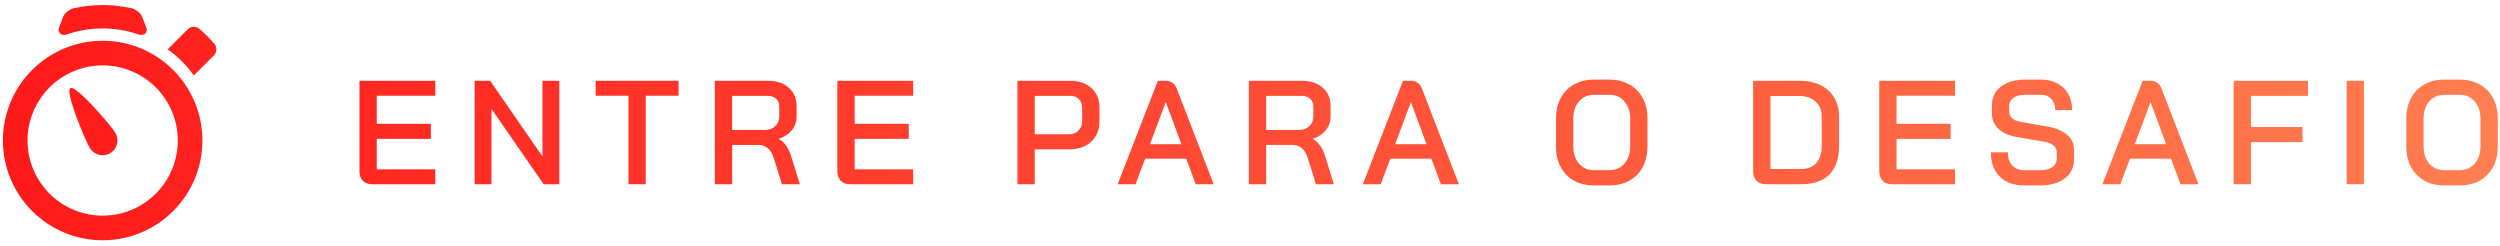
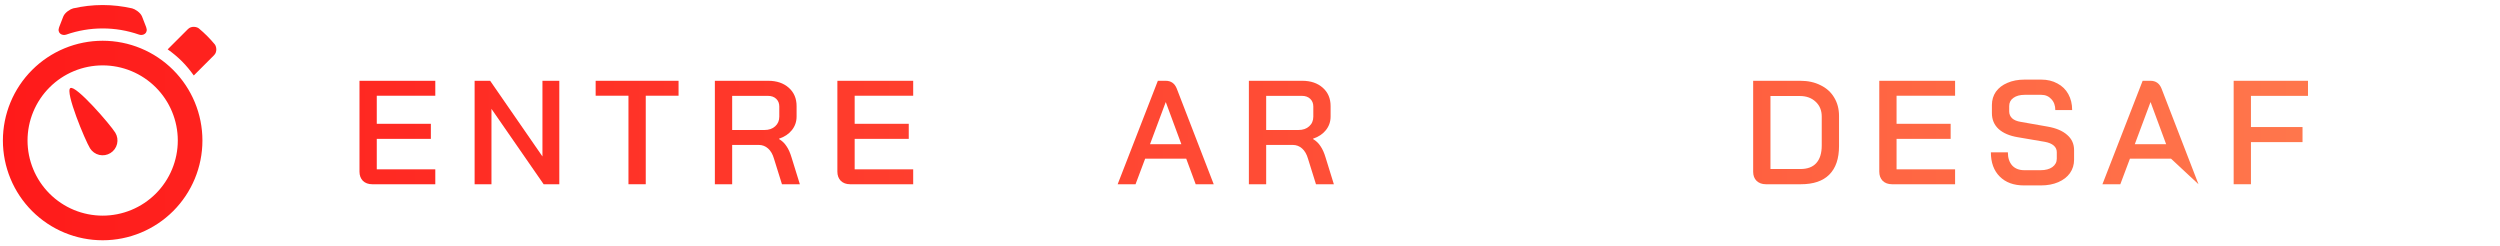
<svg xmlns="http://www.w3.org/2000/svg" width="203" height="20" viewBox="0 0 203 20" fill="none">
-   <path d="M198.463 15.056C197.855 15.056 197.319 14.928 196.855 14.672C196.391 14.408 196.031 14.04 195.775 13.568C195.519 13.088 195.391 12.536 195.391 11.912V9.608C195.391 8.984 195.519 8.436 195.775 7.964C196.031 7.484 196.391 7.116 196.855 6.86C197.319 6.596 197.855 6.464 198.463 6.464H199.735C200.343 6.464 200.879 6.596 201.343 6.86C201.815 7.116 202.179 7.484 202.435 7.964C202.691 8.436 202.819 8.984 202.819 9.608V11.912C202.819 12.536 202.691 13.088 202.435 13.568C202.179 14.04 201.815 14.408 201.343 14.672C200.879 14.928 200.343 15.056 199.735 15.056H198.463ZM199.735 13.82C200.231 13.82 200.635 13.64 200.947 13.28C201.259 12.92 201.415 12.448 201.415 11.864V9.656C201.415 9.072 201.259 8.6 200.947 8.24C200.643 7.88 200.239 7.7 199.735 7.7H198.475C197.971 7.7 197.563 7.88 197.251 8.24C196.947 8.6 196.795 9.072 196.795 9.656V11.864C196.795 12.448 196.947 12.92 197.251 13.28C197.563 13.64 197.971 13.82 198.475 13.82H199.735Z" fill="url(#paint0_linear_46_10)" />
-   <path d="M190.549 6.56H191.953V14.96H190.549V6.56Z" fill="url(#paint1_linear_46_10)" />
  <path d="M181.373 6.56H187.409V7.784H182.777V10.316H186.965V11.54H182.777V14.96H181.373V6.56Z" fill="url(#paint2_linear_46_10)" />
-   <path d="M176.286 12.884H172.95L172.17 14.96H170.718L173.982 6.56H174.618C175.05 6.56 175.35 6.772 175.518 7.196L178.518 14.96H177.054L176.286 12.884ZM173.346 11.708H175.89L174.63 8.3H174.618L173.346 11.708Z" fill="url(#paint3_linear_46_10)" />
+   <path d="M176.286 12.884H172.95L172.17 14.96H170.718L173.982 6.56H174.618C175.05 6.56 175.35 6.772 175.518 7.196L178.518 14.96L176.286 12.884ZM173.346 11.708H175.89L174.63 8.3H174.618L173.346 11.708Z" fill="url(#paint3_linear_46_10)" />
  <path d="M164.347 15.056C163.515 15.056 162.859 14.816 162.379 14.336C161.899 13.856 161.659 13.2 161.659 12.368H163.039C163.039 12.816 163.155 13.172 163.387 13.436C163.627 13.692 163.955 13.82 164.371 13.82H165.703C166.095 13.82 166.411 13.736 166.651 13.568C166.891 13.392 167.011 13.164 167.011 12.884V12.356C167.011 12.14 166.927 11.96 166.759 11.816C166.591 11.672 166.351 11.572 166.039 11.516L163.855 11.144C163.175 11.032 162.651 10.808 162.283 10.472C161.923 10.136 161.743 9.708 161.743 9.188V8.528C161.743 8.12 161.851 7.76 162.067 7.448C162.291 7.136 162.603 6.896 163.003 6.728C163.403 6.552 163.867 6.464 164.395 6.464H165.751C166.247 6.464 166.683 6.568 167.059 6.776C167.443 6.976 167.739 7.264 167.947 7.64C168.155 8.016 168.259 8.448 168.259 8.936H166.891C166.891 8.568 166.783 8.272 166.567 8.048C166.359 7.816 166.087 7.7 165.751 7.7H164.395C164.019 7.7 163.715 7.784 163.483 7.952C163.259 8.112 163.147 8.332 163.147 8.612V9.044C163.147 9.268 163.227 9.456 163.387 9.608C163.547 9.752 163.779 9.848 164.083 9.896L166.267 10.28C166.955 10.4 167.483 10.624 167.851 10.952C168.227 11.272 168.415 11.684 168.415 12.188V12.968C168.415 13.376 168.303 13.74 168.079 14.06C167.855 14.372 167.539 14.616 167.131 14.792C166.723 14.968 166.255 15.056 165.727 15.056H164.347Z" fill="url(#paint4_linear_46_10)" />
  <path d="M153.629 14.96C153.317 14.96 153.065 14.868 152.873 14.684C152.689 14.492 152.597 14.244 152.597 13.94V6.56H158.753V7.772H154.001V10.052H158.393V11.276H154.001V13.748H158.753V14.96H153.629Z" fill="url(#paint5_linear_46_10)" />
  <path d="M143.389 14.96C143.077 14.96 142.825 14.868 142.633 14.684C142.449 14.5 142.357 14.256 142.357 13.952V6.56H146.185C146.809 6.56 147.357 6.68 147.829 6.92C148.309 7.152 148.677 7.484 148.933 7.916C149.197 8.348 149.329 8.848 149.329 9.416V11.864C149.329 12.88 149.065 13.652 148.537 14.18C148.017 14.7 147.249 14.96 146.233 14.96H143.389ZM146.197 13.724C146.765 13.724 147.193 13.564 147.481 13.244C147.777 12.916 147.925 12.44 147.925 11.816V9.464C147.925 8.968 147.761 8.568 147.433 8.264C147.105 7.952 146.677 7.796 146.149 7.796H143.761V13.724H146.197Z" fill="url(#paint6_linear_46_10)" />
-   <path d="M129.419 15.056C128.811 15.056 128.275 14.928 127.811 14.672C127.347 14.408 126.987 14.04 126.731 13.568C126.475 13.088 126.347 12.536 126.347 11.912V9.608C126.347 8.984 126.475 8.436 126.731 7.964C126.987 7.484 127.347 7.116 127.811 6.86C128.275 6.596 128.811 6.464 129.419 6.464H130.691C131.299 6.464 131.835 6.596 132.299 6.86C132.771 7.116 133.135 7.484 133.391 7.964C133.647 8.436 133.775 8.984 133.775 9.608V11.912C133.775 12.536 133.647 13.088 133.391 13.568C133.135 14.04 132.771 14.408 132.299 14.672C131.835 14.928 131.299 15.056 130.691 15.056H129.419ZM130.691 13.82C131.187 13.82 131.591 13.64 131.903 13.28C132.215 12.92 132.371 12.448 132.371 11.864V9.656C132.371 9.072 132.215 8.6 131.903 8.24C131.599 7.88 131.195 7.7 130.691 7.7H129.431C128.927 7.7 128.519 7.88 128.207 8.24C127.903 8.6 127.751 9.072 127.751 9.656V11.864C127.751 12.448 127.903 12.92 128.207 13.28C128.519 13.64 128.927 13.82 129.431 13.82H130.691Z" fill="url(#paint7_linear_46_10)" />
-   <path d="M116.229 12.884H112.893L112.113 14.96H110.661L113.925 6.56H114.561C114.993 6.56 115.293 6.772 115.461 7.196L118.461 14.96H116.997L116.229 12.884ZM113.289 11.708H115.833L114.573 8.3H114.561L113.289 11.708Z" fill="url(#paint8_linear_46_10)" />
  <path d="M101.409 6.56H105.741C106.429 6.56 106.985 6.748 107.409 7.124C107.833 7.5 108.045 7.996 108.045 8.612V9.464C108.045 9.88 107.917 10.248 107.661 10.568C107.413 10.88 107.065 11.112 106.617 11.264V11.288C106.873 11.44 107.077 11.636 107.229 11.876C107.389 12.108 107.525 12.412 107.637 12.788L108.309 14.96H106.857L106.209 12.884C106.105 12.524 105.945 12.248 105.729 12.056C105.513 11.864 105.261 11.768 104.973 11.768H102.813V14.96H101.409V6.56ZM105.429 10.556C105.797 10.556 106.089 10.456 106.305 10.256C106.529 10.056 106.641 9.796 106.641 9.476V8.648C106.641 8.392 106.557 8.184 106.389 8.024C106.221 7.864 105.997 7.784 105.717 7.784H102.813V10.556H105.429Z" fill="url(#paint9_linear_46_10)" />
  <path d="M96.322 12.884H92.986L92.206 14.96H90.754L94.018 6.56H94.654C95.086 6.56 95.386 6.772 95.554 7.196L98.554 14.96H97.09L96.322 12.884ZM93.382 11.708H95.926L94.666 8.3H94.654L93.382 11.708Z" fill="url(#paint10_linear_46_10)" />
-   <path d="M82.616 6.56H86.924C87.628 6.56 88.196 6.76 88.628 7.16C89.06 7.552 89.276 8.072 89.276 8.72V9.872C89.276 10.552 89.048 11.1 88.592 11.516C88.144 11.924 87.552 12.128 86.816 12.128H84.02V14.96H82.616V6.56ZM86.792 10.904C87.12 10.904 87.38 10.804 87.572 10.604C87.772 10.404 87.872 10.144 87.872 9.824V8.756C87.872 8.46 87.784 8.224 87.608 8.048C87.432 7.872 87.196 7.784 86.9 7.784H84.02V10.904H86.792Z" fill="url(#paint11_linear_46_10)" />
  <path d="M69.027 14.96C68.715 14.96 68.463 14.868 68.271 14.684C68.087 14.492 67.995 14.244 67.995 13.94V6.56H74.151V7.772H69.399V10.052H73.791V11.276H69.399V13.748H74.151V14.96H69.027Z" fill="url(#paint12_linear_46_10)" />
  <path d="M58.047 6.56H62.38C63.068 6.56 63.623 6.748 64.047 7.124C64.472 7.5 64.683 7.996 64.683 8.612V9.464C64.683 9.88 64.555 10.248 64.299 10.568C64.052 10.88 63.703 11.112 63.255 11.264V11.288C63.511 11.44 63.715 11.636 63.867 11.876C64.028 12.108 64.163 12.412 64.275 12.788L64.948 14.96H63.495L62.847 12.884C62.743 12.524 62.584 12.248 62.367 12.056C62.151 11.864 61.9 11.768 61.611 11.768H59.452V14.96H58.047V6.56ZM62.068 10.556C62.435 10.556 62.727 10.456 62.944 10.256C63.167 10.056 63.279 9.796 63.279 9.476V8.648C63.279 8.392 63.196 8.184 63.028 8.024C62.859 7.864 62.636 7.784 62.355 7.784H59.452V10.556H62.068Z" fill="url(#paint13_linear_46_10)" />
  <path d="M51.031 7.772H48.367V6.56H55.099V7.772H52.435V14.96H51.031V7.772Z" fill="url(#paint14_linear_46_10)" />
  <path d="M38.539 6.56H39.8L44.047 12.704V6.56H45.416V14.96H44.144L39.907 8.84V14.96H38.539V6.56Z" fill="url(#paint15_linear_46_10)" />
  <path d="M30.222 14.96C29.91 14.96 29.658 14.868 29.466 14.684C29.282 14.492 29.19 14.244 29.19 13.94V6.56H35.346V7.772H30.594V10.052H34.986V11.276H30.594V13.748H35.346V14.96H30.222Z" fill="url(#paint16_linear_46_10)" />
  <path d="M5.712 7.154C5.265 7.429 6.909 11.396 7.31 12.042C7.479 12.312 7.748 12.505 8.058 12.578C8.369 12.65 8.695 12.597 8.966 12.43C9.238 12.263 9.432 11.995 9.506 11.685C9.58 11.375 9.529 11.048 9.363 10.776C8.966 10.128 6.158 6.878 5.712 7.154ZM5.377 2.811C7.293 2.142 9.379 2.142 11.295 2.811C11.624 2.925 12.06 2.696 11.867 2.2C11.726 1.84 11.59 1.488 11.535 1.345C11.404 1.006 10.935 0.726 10.731 0.68C9.959 0.506 9.159 0.409 8.336 0.409C7.513 0.409 6.713 0.506 5.94 0.68C5.736 0.726 5.268 1.006 5.137 1.345L4.805 2.2C4.612 2.696 5.048 2.926 5.377 2.811ZM17.434 3.595C17.047 3.129 16.617 2.699 16.151 2.31C15.998 2.181 15.548 2.076 15.263 2.361L13.615 4.008C14.027 4.297 14.413 4.62 14.77 4.974C15.132 5.335 15.447 5.726 15.736 6.129L17.383 4.482C17.669 4.196 17.564 3.747 17.434 3.595ZM8.336 3.309C7.273 3.309 6.219 3.518 5.236 3.925C4.253 4.332 3.36 4.929 2.608 5.681C1.856 6.433 1.259 7.326 0.852 8.309C0.445 9.292 0.235 10.345 0.235 11.409C0.235 12.473 0.445 13.527 0.852 14.509C1.259 15.492 1.856 16.386 2.608 17.138C3.36 17.89 4.253 18.487 5.236 18.894C6.219 19.301 7.272 19.51 8.336 19.51C10.485 19.51 12.545 18.657 14.064 17.138C15.583 15.618 16.437 13.558 16.437 11.41C16.437 9.261 15.583 7.201 14.064 5.682C12.545 4.163 10.485 3.309 8.336 3.309ZM8.336 17.51C7.535 17.51 6.742 17.352 6.002 17.046C5.262 16.739 4.589 16.29 4.023 15.723C3.456 15.156 3.007 14.484 2.701 13.744C2.394 13.004 2.236 12.21 2.236 11.409C2.236 10.608 2.394 9.815 2.701 9.075C3.008 8.335 3.457 7.662 4.024 7.096C4.59 6.529 5.263 6.08 6.003 5.773C6.743 5.467 7.536 5.309 8.337 5.309C9.955 5.309 11.507 5.952 12.651 7.096C13.794 8.24 14.437 9.792 14.437 11.41C14.437 13.027 13.794 14.579 12.65 15.723C11.506 16.867 9.954 17.51 8.336 17.51Z" fill="url(#paint17_linear_46_10)" />
  <defs>
    <linearGradient id="paint0_linear_46_10" x1="0.235" y1="9.96" x2="202.819" y2="9.96" gradientUnits="userSpaceOnUse">
      <stop stop-color="#FF1A1A" />
      <stop offset="1" stop-color="#FF7E50" />
    </linearGradient>
    <linearGradient id="paint1_linear_46_10" x1="0.235" y1="9.96" x2="202.819" y2="9.96" gradientUnits="userSpaceOnUse">
      <stop stop-color="#FF1A1A" />
      <stop offset="1" stop-color="#FF7E50" />
    </linearGradient>
    <linearGradient id="paint2_linear_46_10" x1="0.235" y1="9.96" x2="202.819" y2="9.96" gradientUnits="userSpaceOnUse">
      <stop stop-color="#FF1A1A" />
      <stop offset="1" stop-color="#FF7E50" />
    </linearGradient>
    <linearGradient id="paint3_linear_46_10" x1="0.235" y1="9.96" x2="202.819" y2="9.96" gradientUnits="userSpaceOnUse">
      <stop stop-color="#FF1A1A" />
      <stop offset="1" stop-color="#FF7E50" />
    </linearGradient>
    <linearGradient id="paint4_linear_46_10" x1="0.235" y1="9.96" x2="202.819" y2="9.96" gradientUnits="userSpaceOnUse">
      <stop stop-color="#FF1A1A" />
      <stop offset="1" stop-color="#FF7E50" />
    </linearGradient>
    <linearGradient id="paint5_linear_46_10" x1="0.235" y1="9.96" x2="202.819" y2="9.96" gradientUnits="userSpaceOnUse">
      <stop stop-color="#FF1A1A" />
      <stop offset="1" stop-color="#FF7E50" />
    </linearGradient>
    <linearGradient id="paint6_linear_46_10" x1="0.235" y1="9.96" x2="202.819" y2="9.96" gradientUnits="userSpaceOnUse">
      <stop stop-color="#FF1A1A" />
      <stop offset="1" stop-color="#FF7E50" />
    </linearGradient>
    <linearGradient id="paint7_linear_46_10" x1="0.235" y1="9.96" x2="202.819" y2="9.96" gradientUnits="userSpaceOnUse">
      <stop stop-color="#FF1A1A" />
      <stop offset="1" stop-color="#FF7E50" />
    </linearGradient>
    <linearGradient id="paint8_linear_46_10" x1="0.235" y1="9.96" x2="202.819" y2="9.96" gradientUnits="userSpaceOnUse">
      <stop stop-color="#FF1A1A" />
      <stop offset="1" stop-color="#FF7E50" />
    </linearGradient>
    <linearGradient id="paint9_linear_46_10" x1="0.235" y1="9.96" x2="202.819" y2="9.96" gradientUnits="userSpaceOnUse">
      <stop stop-color="#FF1A1A" />
      <stop offset="1" stop-color="#FF7E50" />
    </linearGradient>
    <linearGradient id="paint10_linear_46_10" x1="0.235" y1="9.96" x2="202.819" y2="9.96" gradientUnits="userSpaceOnUse">
      <stop stop-color="#FF1A1A" />
      <stop offset="1" stop-color="#FF7E50" />
    </linearGradient>
    <linearGradient id="paint11_linear_46_10" x1="0.235" y1="9.96" x2="202.819" y2="9.96" gradientUnits="userSpaceOnUse">
      <stop stop-color="#FF1A1A" />
      <stop offset="1" stop-color="#FF7E50" />
    </linearGradient>
    <linearGradient id="paint12_linear_46_10" x1="0.235" y1="9.96" x2="202.819" y2="9.96" gradientUnits="userSpaceOnUse">
      <stop stop-color="#FF1A1A" />
      <stop offset="1" stop-color="#FF7E50" />
    </linearGradient>
    <linearGradient id="paint13_linear_46_10" x1="0.235" y1="9.96" x2="202.819" y2="9.96" gradientUnits="userSpaceOnUse">
      <stop stop-color="#FF1A1A" />
      <stop offset="1" stop-color="#FF7E50" />
    </linearGradient>
    <linearGradient id="paint14_linear_46_10" x1="0.235" y1="9.96" x2="202.819" y2="9.96" gradientUnits="userSpaceOnUse">
      <stop stop-color="#FF1A1A" />
      <stop offset="1" stop-color="#FF7E50" />
    </linearGradient>
    <linearGradient id="paint15_linear_46_10" x1="0.235" y1="9.96" x2="202.819" y2="9.96" gradientUnits="userSpaceOnUse">
      <stop stop-color="#FF1A1A" />
      <stop offset="1" stop-color="#FF7E50" />
    </linearGradient>
    <linearGradient id="paint16_linear_46_10" x1="0.235" y1="9.96" x2="202.819" y2="9.96" gradientUnits="userSpaceOnUse">
      <stop stop-color="#FF1A1A" />
      <stop offset="1" stop-color="#FF7E50" />
    </linearGradient>
    <linearGradient id="paint17_linear_46_10" x1="0.235" y1="9.96" x2="202.819" y2="9.96" gradientUnits="userSpaceOnUse">
      <stop stop-color="#FF1A1A" />
      <stop offset="1" stop-color="#FF7E50" />
    </linearGradient>
  </defs>
</svg>